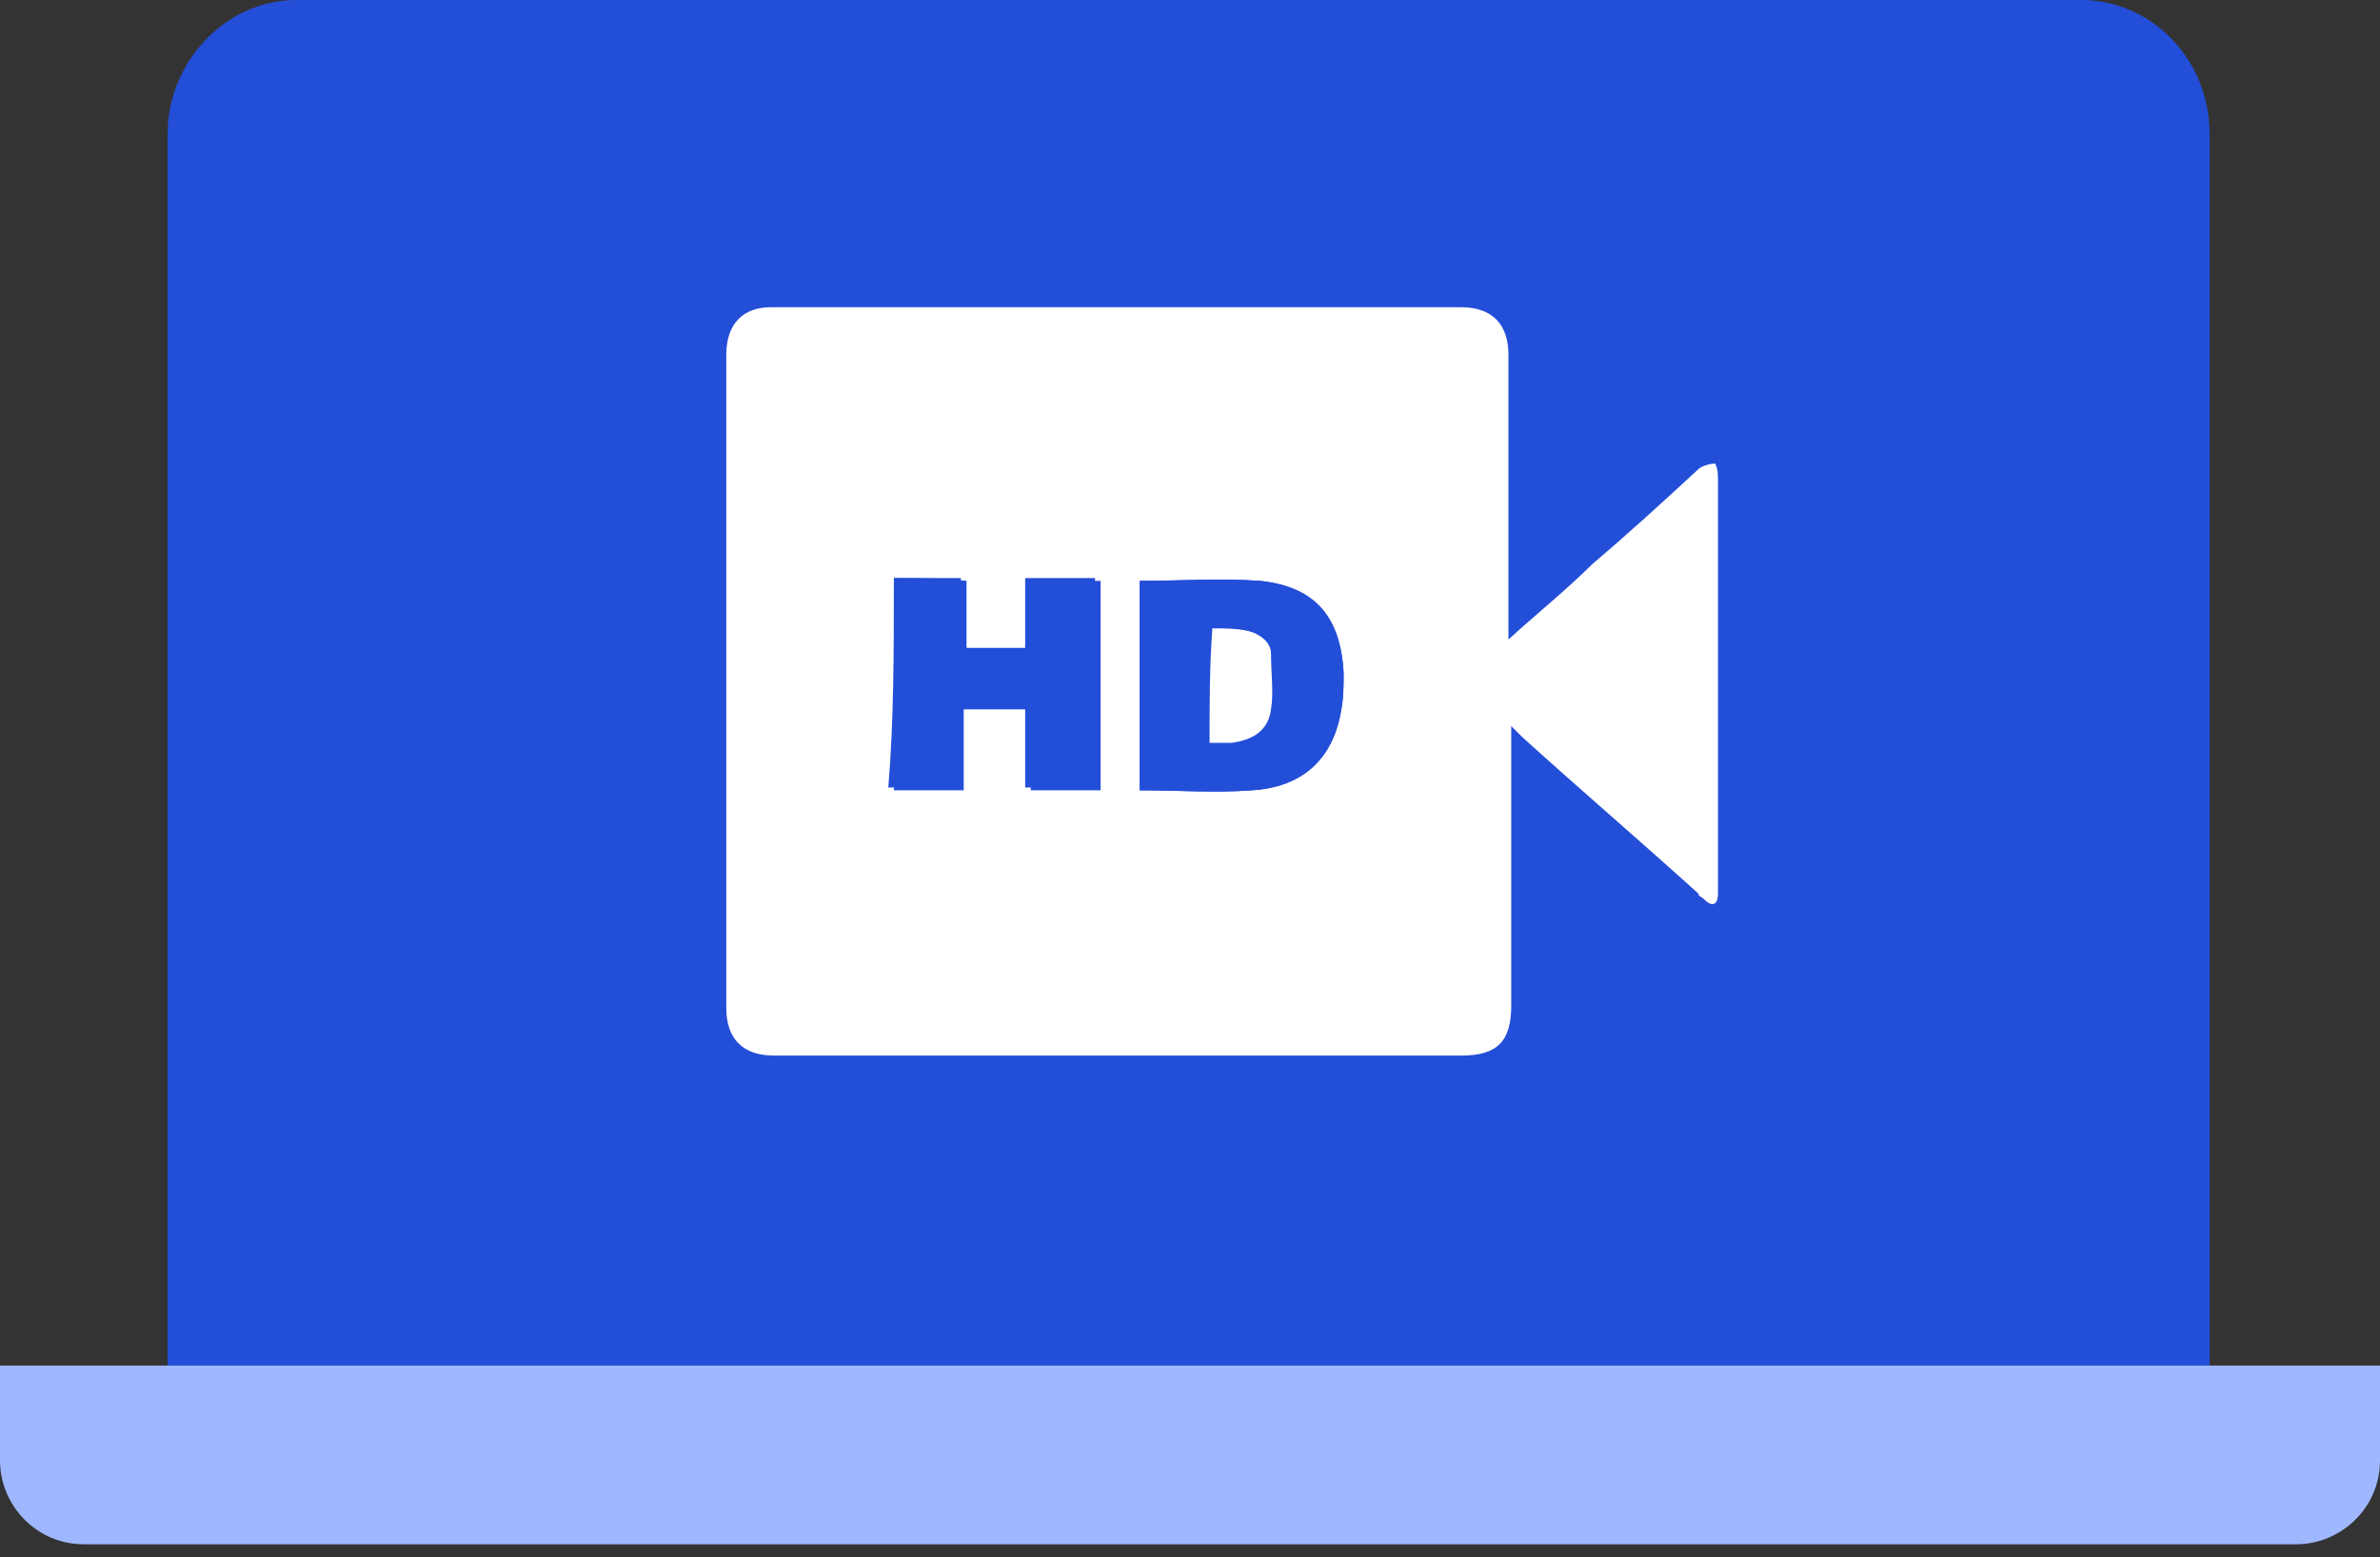
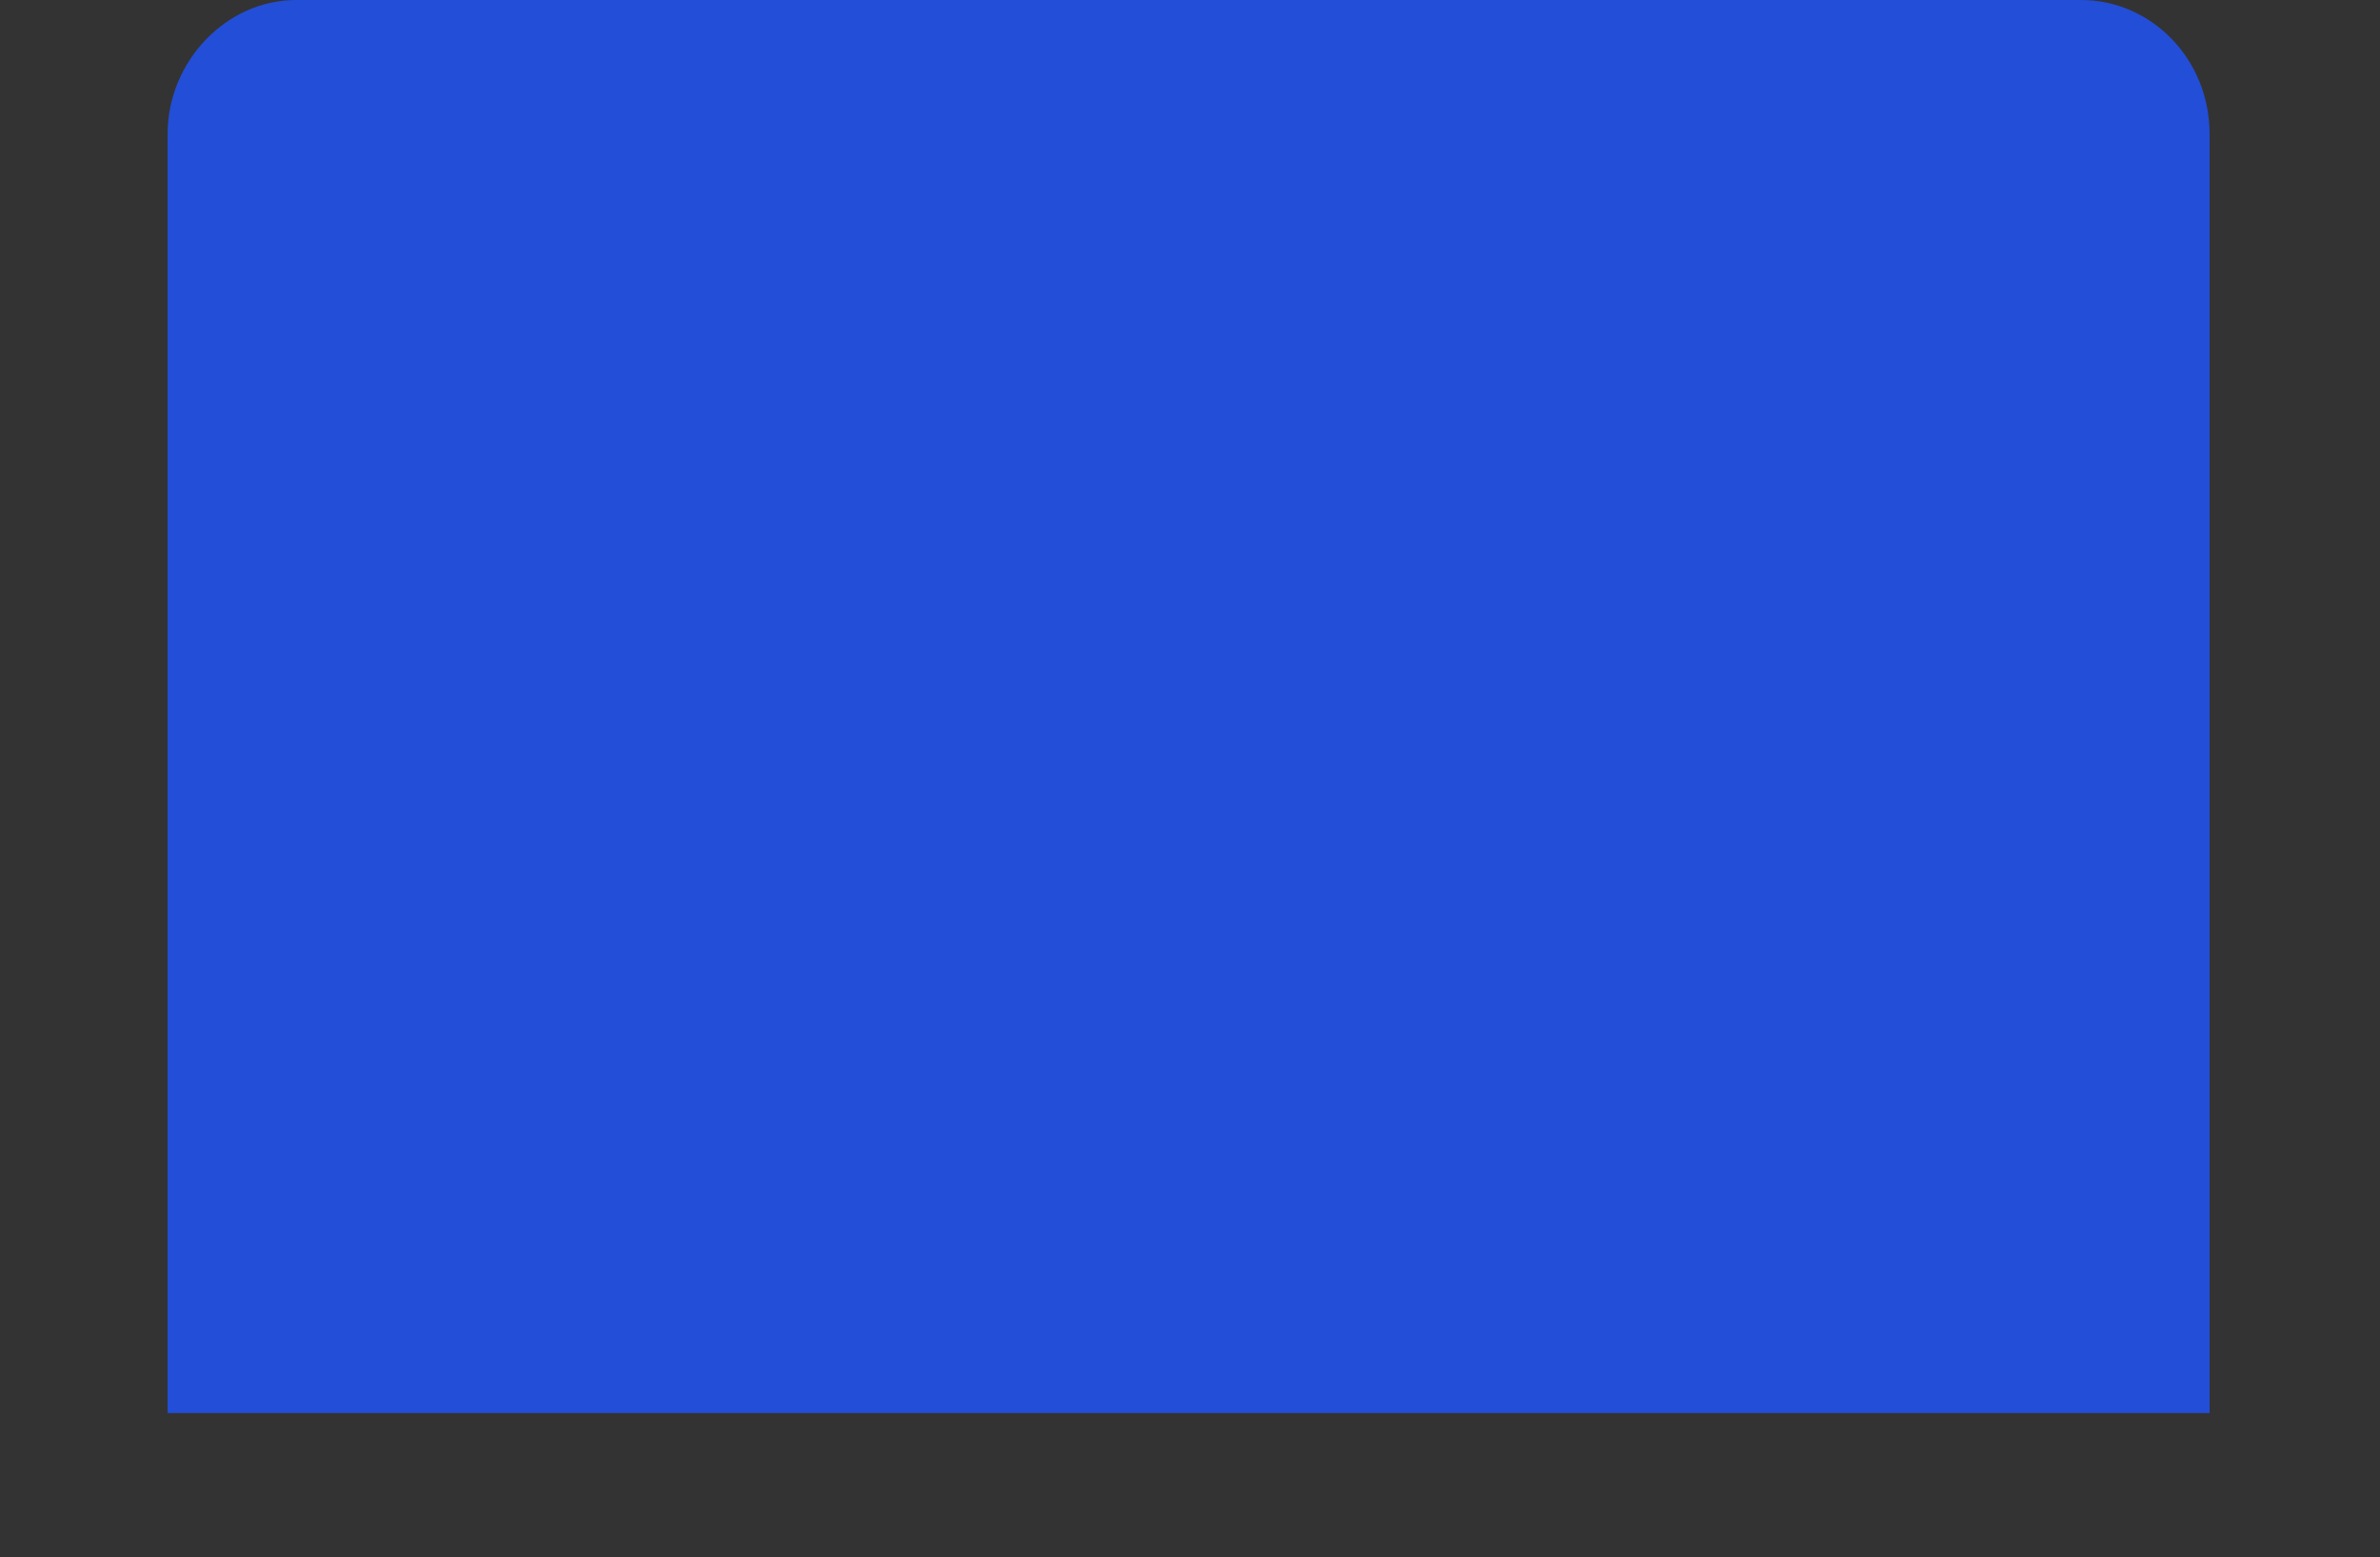
<svg xmlns="http://www.w3.org/2000/svg" width="55" height="36" viewBox="0 0 55 36" fill="none">
  <rect x="0" y="0" width="55" height="36" fill="#333333" stroke="none" />
  <path d="M48.093 0H6.843C5.229 0 3.873 1.42 3.873 3.099V32.664H51.062V3.099C51.062 1.356 49.707 0 48.093 0Z" fill="#234ED8" />
-   <path d="M0 31.567V32.664V33.762C0 34.795 0.839 35.698 1.937 35.698H53.063C54.096 35.698 55 34.859 55 33.762V32.664V31.567H0Z" fill="#9FB7FE" />
-   <path d="M29.889 14.137H27.436V17.494H29.889V14.137Z" fill="white" />
-   <path d="M34.859 14.783C35.569 14.137 36.215 13.621 36.796 13.04C37.635 12.33 38.41 11.62 39.249 10.845C39.313 10.78 39.507 10.716 39.636 10.716C39.701 10.845 39.701 10.974 39.701 11.103C39.701 14.202 39.701 17.365 39.701 20.464C39.701 20.528 39.701 20.593 39.701 20.657C39.701 20.916 39.572 20.98 39.378 20.786C39.313 20.722 39.249 20.722 39.249 20.657C37.893 19.431 36.538 18.269 35.182 17.042C35.117 16.978 35.053 16.913 34.924 16.784C34.924 16.913 34.924 17.042 34.924 17.171C34.924 19.172 34.924 21.238 34.924 23.239C34.924 24.079 34.601 24.401 33.762 24.401C28.468 24.401 23.175 24.401 17.881 24.401C17.171 24.401 16.784 24.014 16.784 23.304C16.784 18.269 16.784 13.234 16.784 8.198C16.784 7.488 17.171 7.101 17.817 7.101C23.11 7.101 28.468 7.101 33.762 7.101C34.472 7.101 34.859 7.488 34.859 8.198C34.859 10.264 34.859 12.265 34.859 14.331C34.859 14.46 34.859 14.589 34.859 14.783ZM20.657 13.363C20.657 15.041 20.657 16.655 20.657 18.269C21.174 18.269 21.69 18.269 22.271 18.269C22.271 17.623 22.271 17.042 22.271 16.397C22.788 16.397 23.239 16.397 23.82 16.397C23.82 17.042 23.82 17.623 23.82 18.269C24.401 18.269 24.918 18.269 25.434 18.269C25.434 16.655 25.434 15.041 25.434 13.427C24.918 13.427 24.401 13.427 23.82 13.427C23.82 14.008 23.82 14.525 23.82 15.041C23.304 15.041 22.852 15.041 22.336 15.041C22.336 14.46 22.336 13.944 22.336 13.427C21.69 13.363 21.238 13.363 20.657 13.363ZM26.338 18.269C27.242 18.269 28.081 18.333 28.92 18.269C30.082 18.204 30.792 17.559 30.986 16.461C31.05 16.139 31.05 15.88 31.05 15.557C30.986 14.266 30.34 13.556 29.114 13.427C28.21 13.363 27.306 13.427 26.338 13.427C26.338 15.041 26.338 16.655 26.338 18.269Z" fill="white" />
  <path d="M20.657 13.363C21.174 13.363 21.69 13.363 22.206 13.363C22.206 13.879 22.206 14.46 22.206 14.976C22.723 14.976 23.175 14.976 23.691 14.976C23.691 14.46 23.691 13.944 23.691 13.363C24.272 13.363 24.789 13.363 25.305 13.363C25.305 14.976 25.305 16.59 25.305 18.204C24.789 18.204 24.272 18.204 23.691 18.204C23.691 17.559 23.691 16.978 23.691 16.332C23.175 16.332 22.658 16.332 22.142 16.332C22.142 16.978 22.142 17.559 22.142 18.204C21.625 18.204 21.109 18.204 20.528 18.204C20.657 16.655 20.657 15.041 20.657 13.363Z" fill="#234ED8" />
-   <path d="M26.338 18.269C26.338 16.655 26.338 14.976 26.338 13.427C27.242 13.427 28.21 13.363 29.114 13.427C30.405 13.556 30.986 14.267 31.05 15.557C31.05 15.88 31.05 16.139 30.986 16.461C30.792 17.559 30.082 18.204 28.92 18.269C28.081 18.333 27.242 18.269 26.338 18.269ZM27.952 17.171C28.145 17.171 28.339 17.171 28.468 17.171C28.92 17.107 29.308 16.913 29.372 16.397C29.437 16.009 29.372 15.557 29.372 15.106C29.372 14.847 29.114 14.654 28.856 14.589C28.597 14.525 28.275 14.525 28.016 14.525C27.952 15.428 27.952 16.268 27.952 17.171Z" fill="#234ED8" />
</svg>